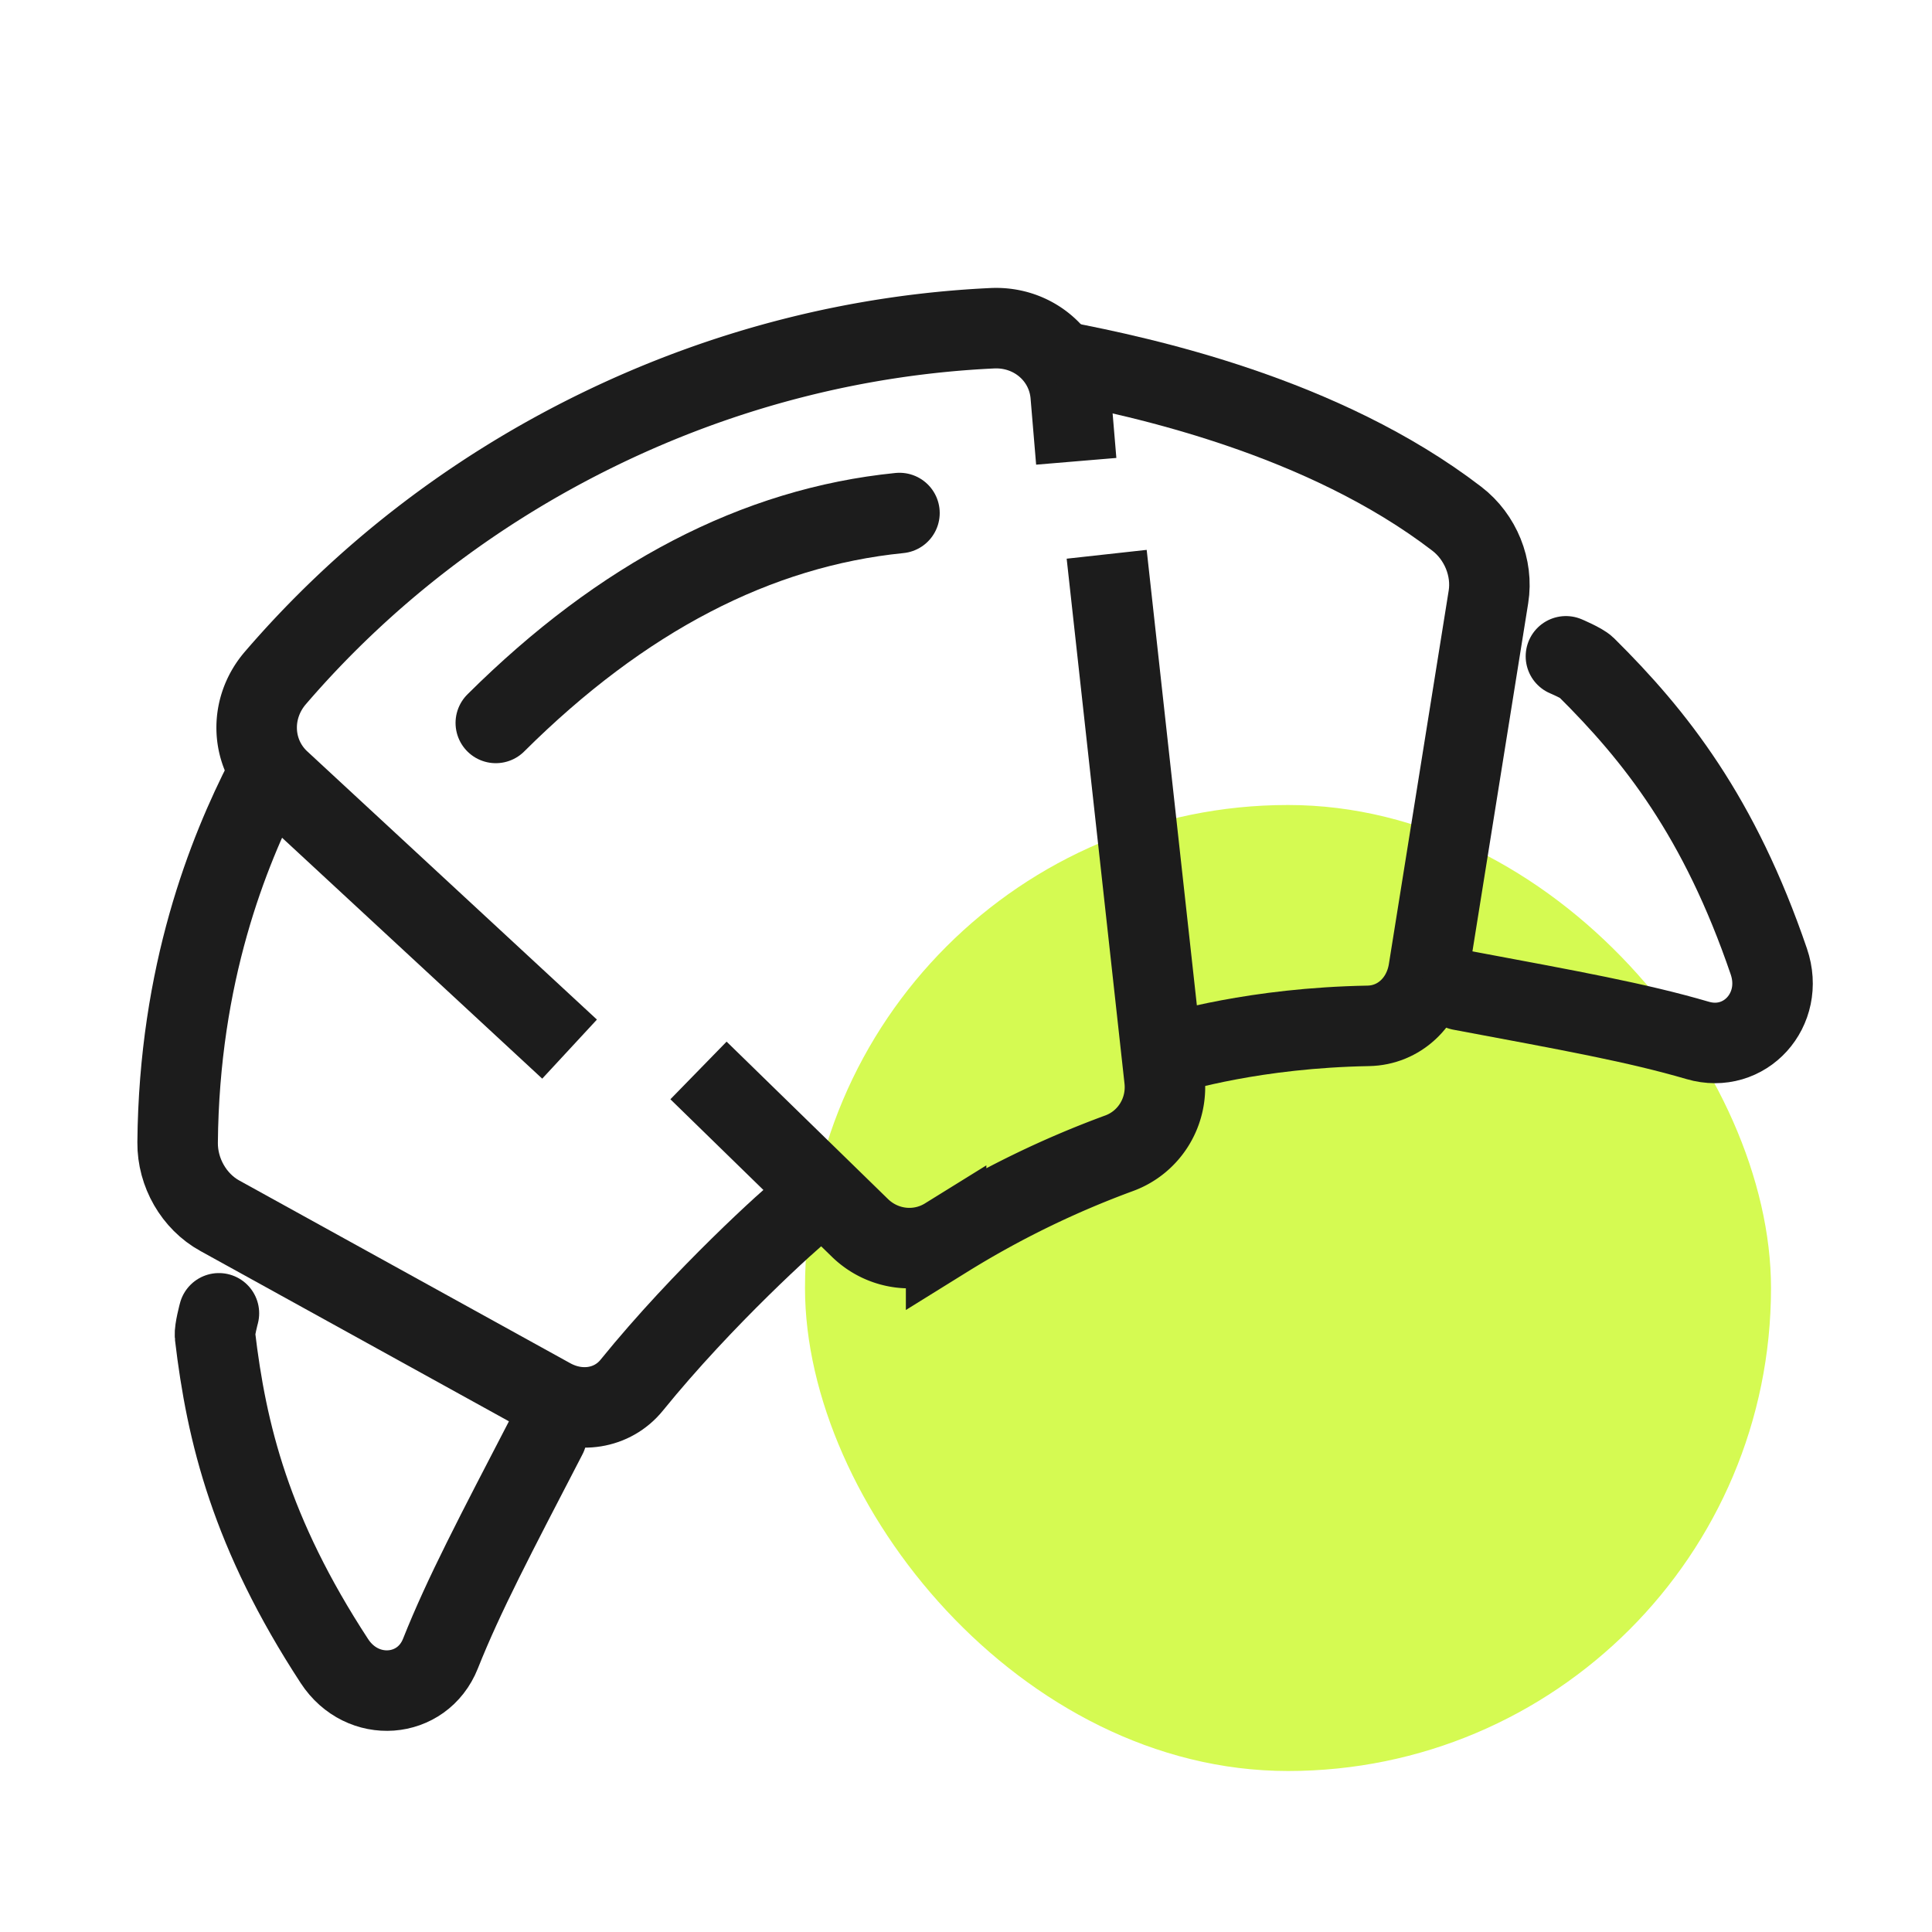
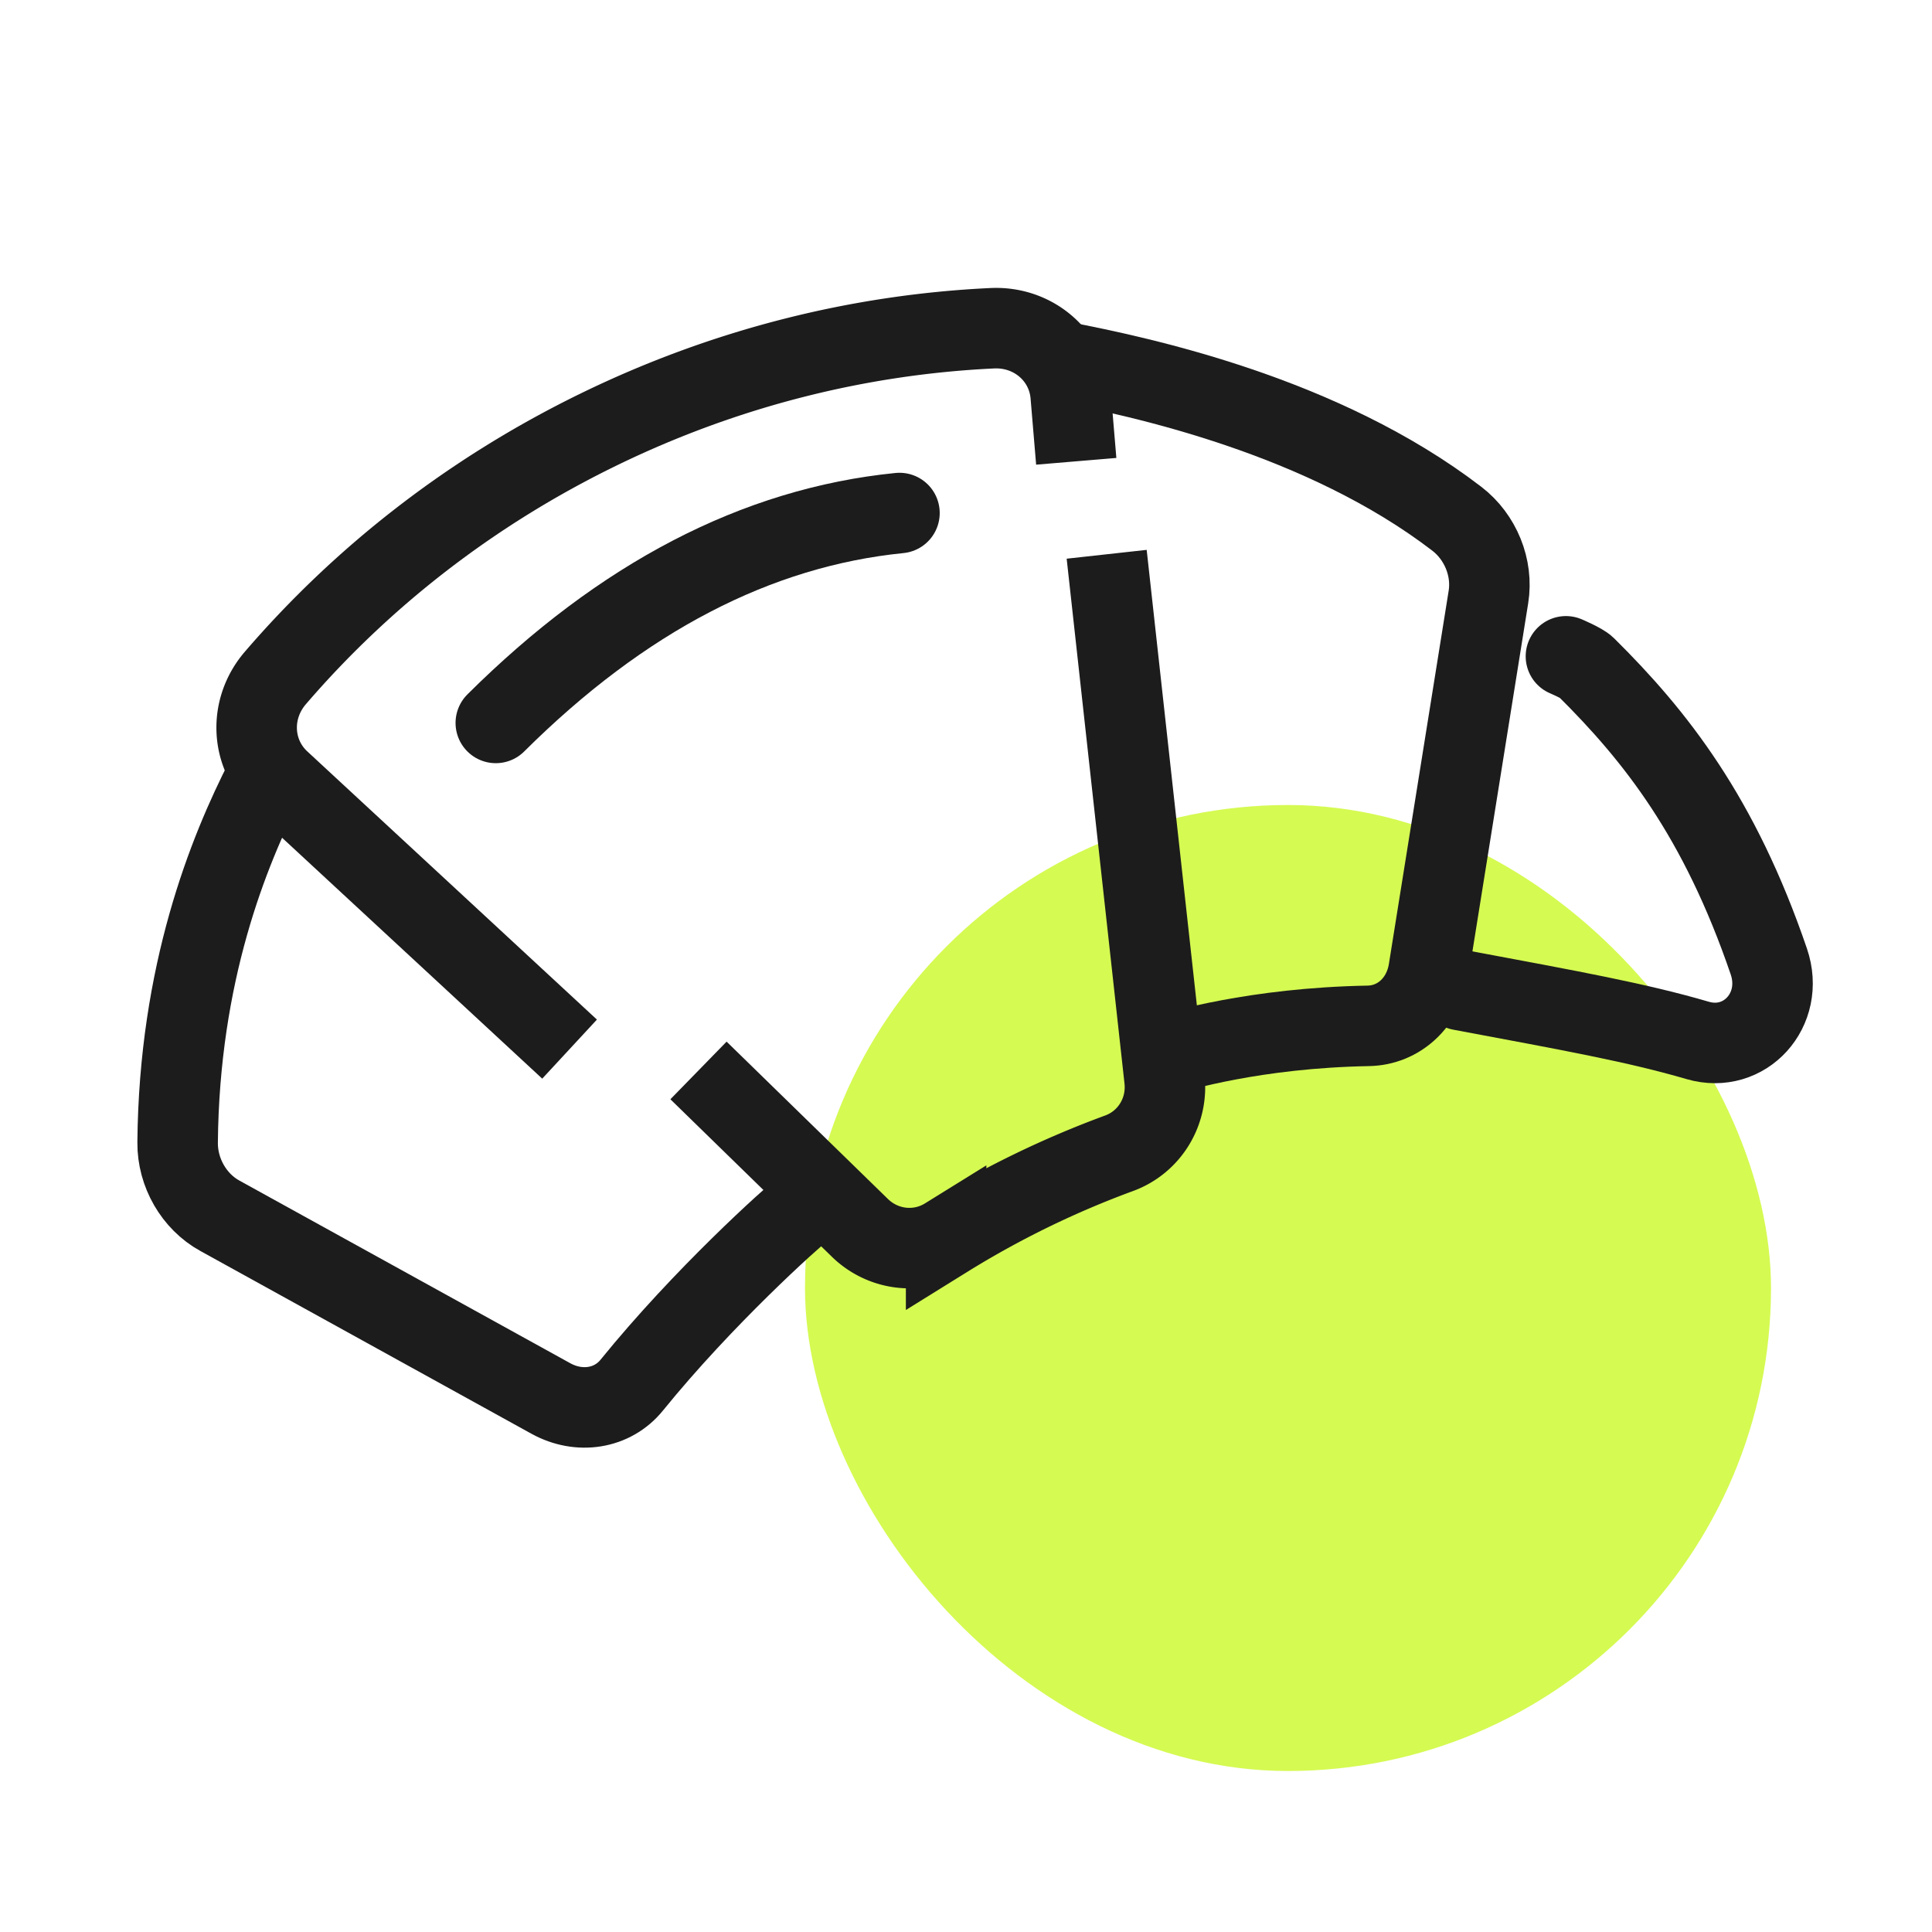
<svg xmlns="http://www.w3.org/2000/svg" viewBox="0 0 48 48">
  <defs>
    <filter id="a" width="200%" height="200%" x="-50%" y="-50%" filterUnits="objectBoundingBox">
      <feGaussianBlur in="SourceGraphic" stdDeviation="4" />
    </filter>
  </defs>
  <g fill="none" fill-rule="evenodd">
    <rect width="24" height="24" x="12" y="12" fill="#D5FA52" filter="url(#a)" rx="12" transform="translate(8 8)" />
    <g stroke="#1C1C1C" stroke-width="2">
      <path d="M6.607 19.331c-.938 1.83-2.157 4.857-2.194 9.058-.006.743.406 1.462 1.047 1.815l8.226 4.541c.704.388 1.529.26 2.009-.331 1.778-2.193 3.964-4.155 4.291-4.408" />
-       <path stroke-linecap="round" d="M13.583 35.674c-1.284 2.478-2.057 3.943-2.641 5.411-.45 1.129-1.94 1.246-2.633.185-2.077-3.179-2.682-5.666-2.967-8.084-.016-.138.097-.557.097-.557" />
      <path d="m17.354 26.595 4.009 3.91c.581.567 1.462.666 2.143.244a23.619 23.619 0 0 1 2.096-1.158 23.616 23.616 0 0 1 2.203-.939c.752-.276 1.216-1.032 1.127-1.839L27.495 13.771M26.739 11.461l-.138-1.644c-.082-.974-.924-1.709-1.946-1.662-3.281.154-6.616.971-9.795 2.522-3.179 1.551-5.876 3.675-8.018 6.166-.667.776-.606 1.892.111 2.557l7.198 6.665" />
      <path d="M28.882 26.22c.401-.102 2.291-.682 5.114-.733.762-.014 1.371-.586 1.498-1.379l1.486-9.278c.116-.722-.196-1.49-.786-1.942-3.333-2.557-7.818-3.521-9.838-3.909" />
      <path stroke-linecap="round" d="M36.29 24.599c2.743.514 4.374.807 5.889 1.25 1.167.341 2.176-.761 1.767-1.961-1.227-3.594-2.814-5.602-4.543-7.315-.099-.098-.498-.267-.498-.267M12.318 17.961c3.138-3.12 6.481-4.859 10.029-5.215" />
    </g>
  </g>
</svg>